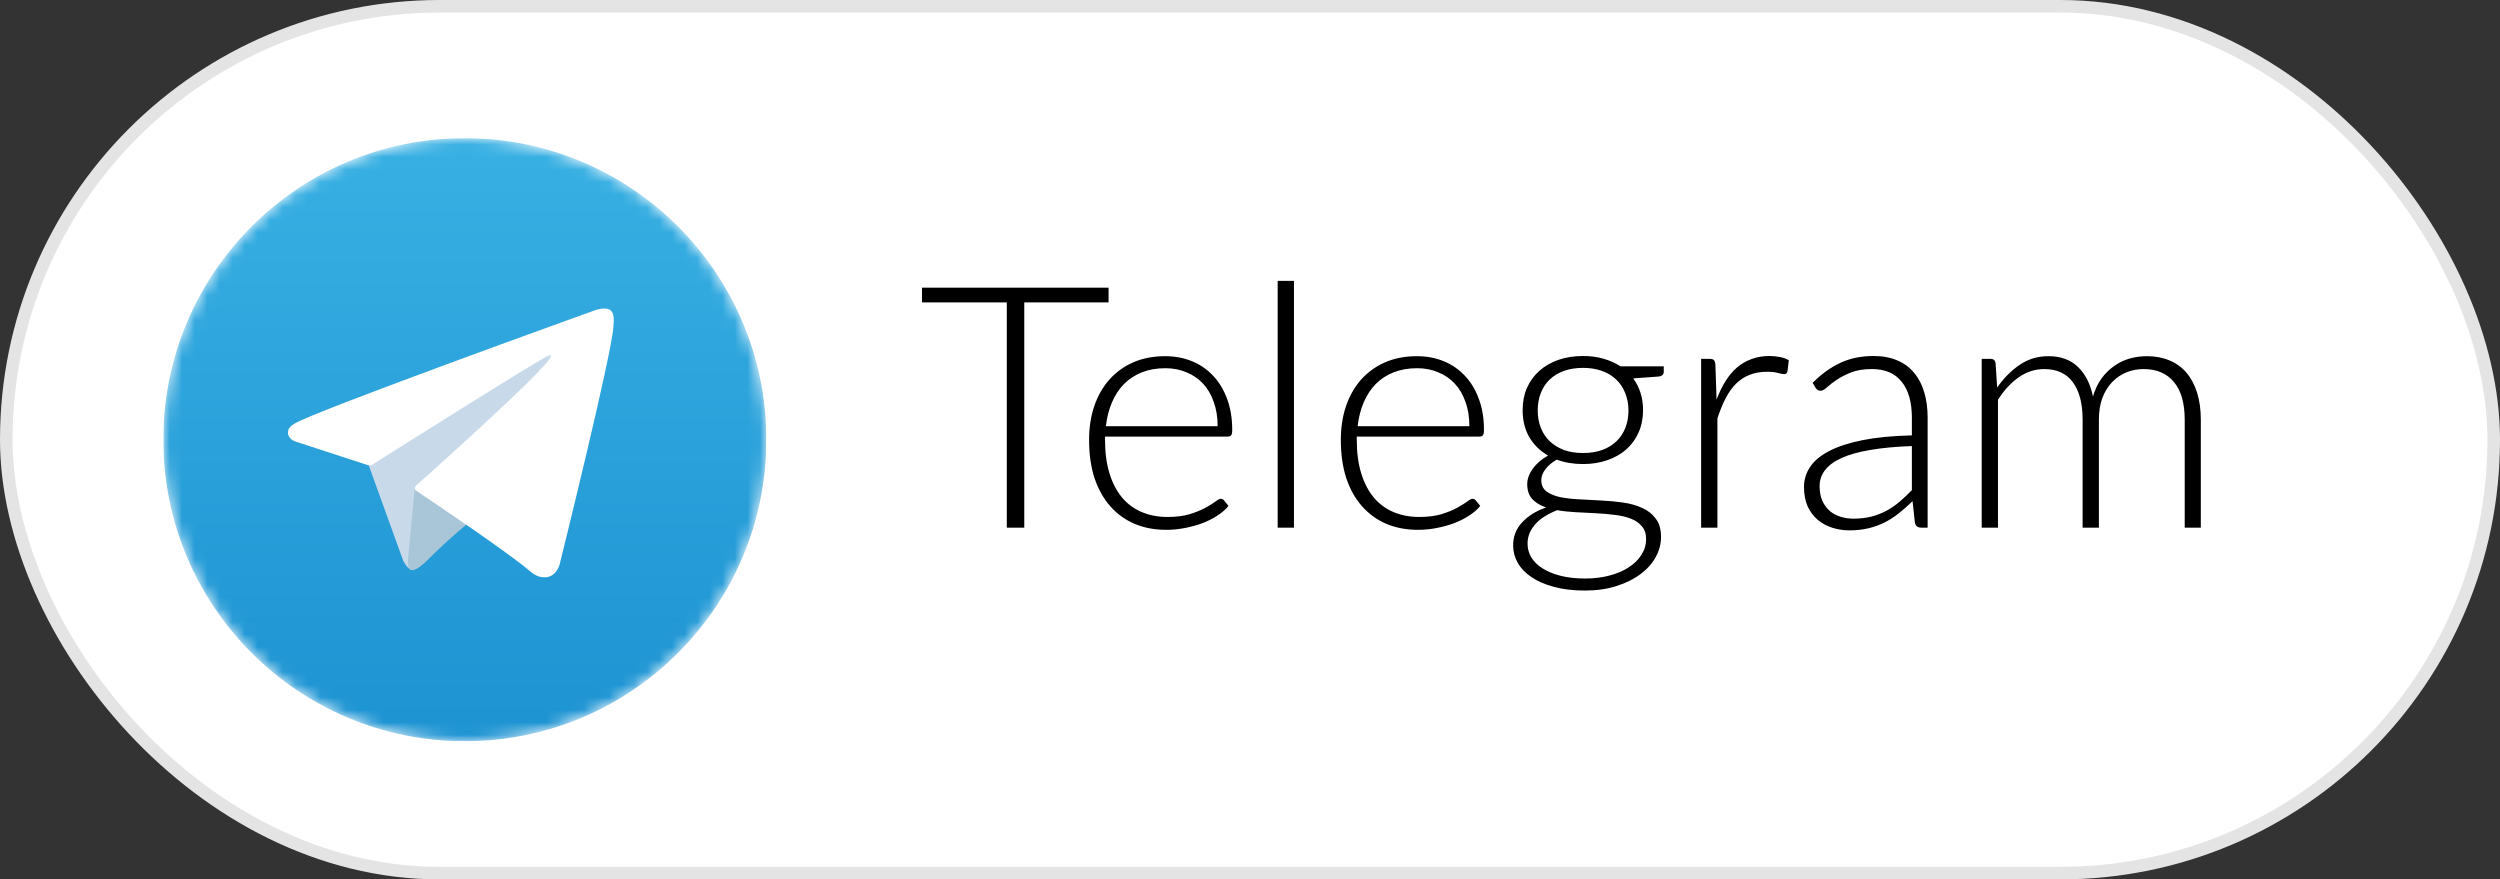
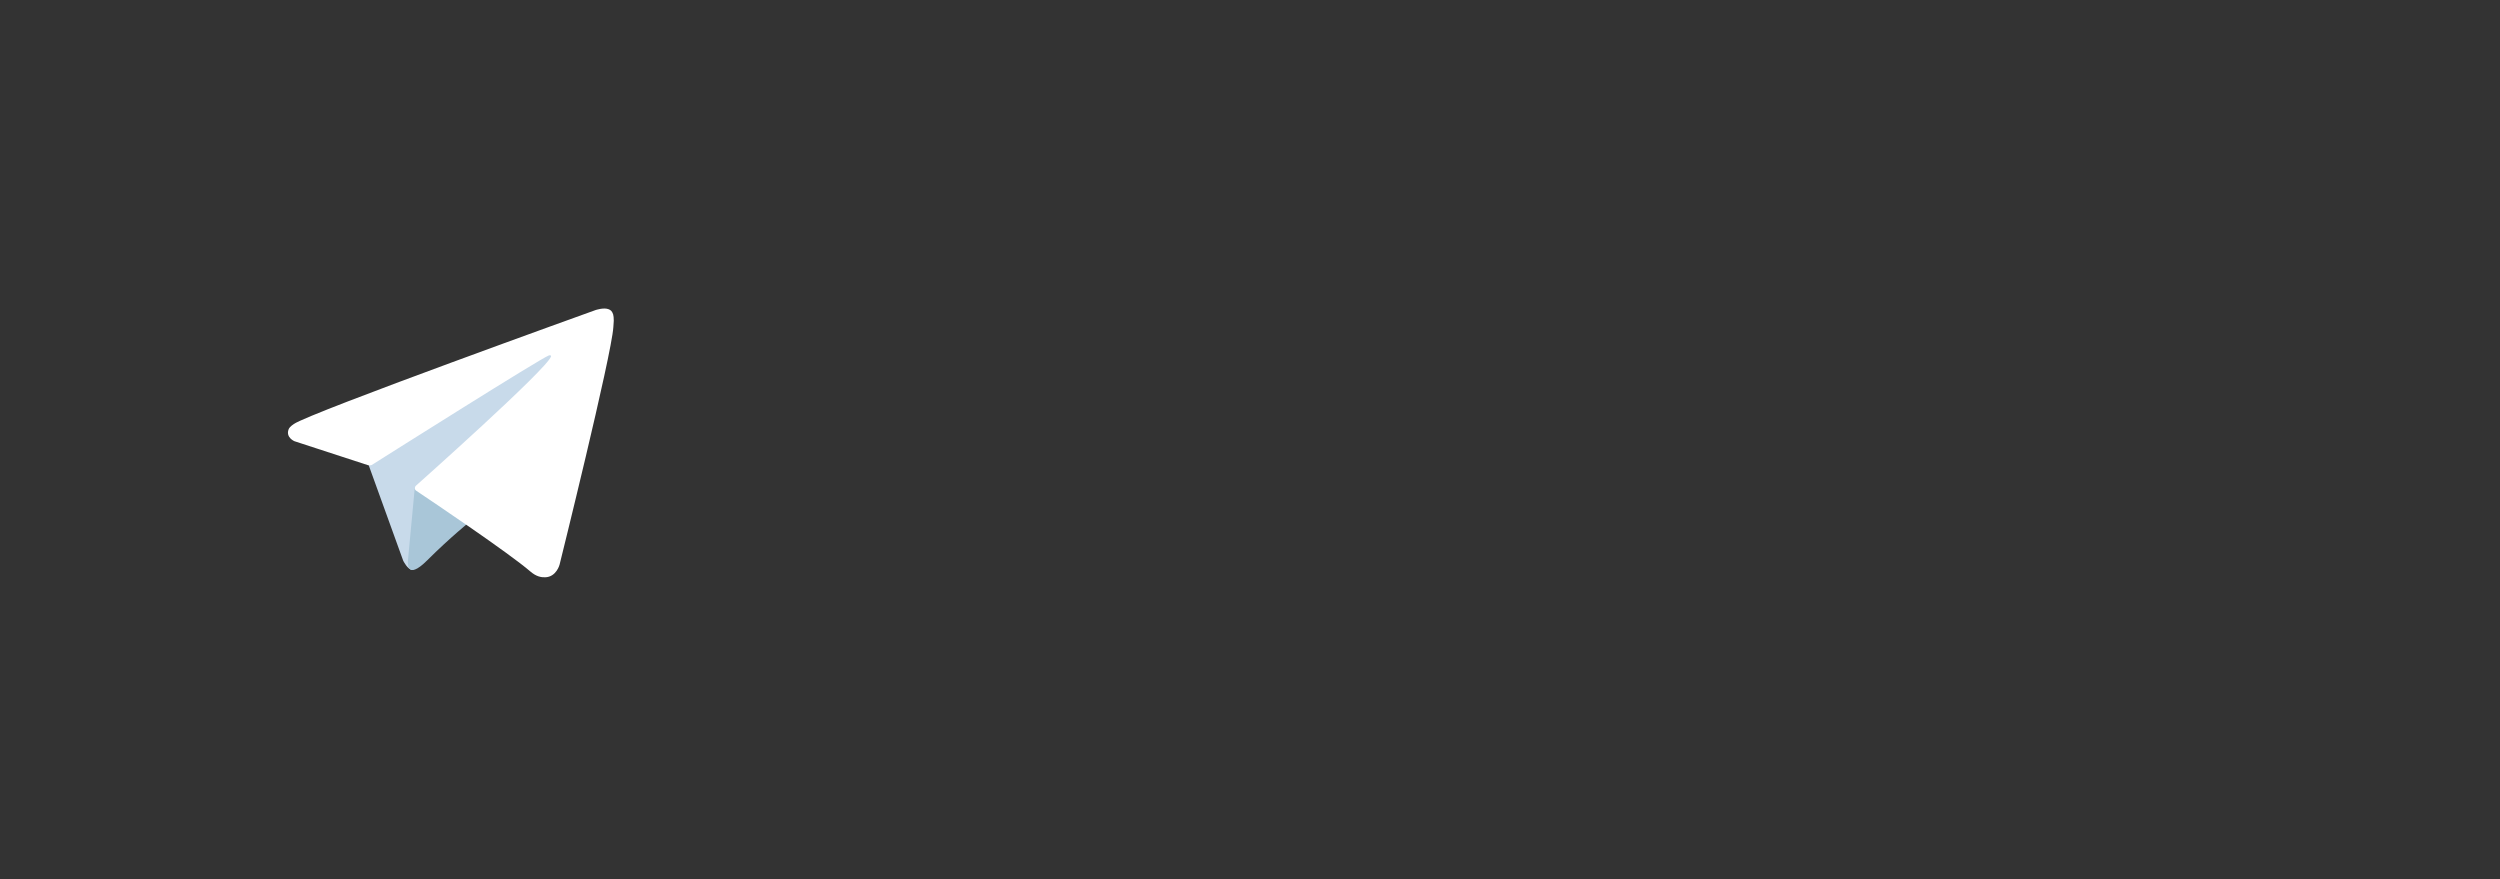
<svg xmlns="http://www.w3.org/2000/svg" width="199" height="70" viewBox="0 0 199 70" fill="none">
  <rect x="0" y="0" width="199" height="70" fill="#333333" stroke="none" />
-   <rect x="0.5" y="0.5" width="198" height="69" rx="34.5" fill="white" stroke="#E4E4E4" />
-   <path d="M88.242 24.072H81.532V42H80.141V24.072H73.391V22.898H88.242V24.072ZM96.924 33.927C96.924 33.207 96.821 32.563 96.614 31.997C96.416 31.421 96.132 30.934 95.763 30.538C95.394 30.142 94.953 29.841 94.44 29.634C93.936 29.418 93.378 29.31 92.766 29.31C92.073 29.31 91.452 29.418 90.903 29.634C90.354 29.85 89.877 30.16 89.472 30.566C89.076 30.971 88.757 31.456 88.514 32.023C88.271 32.59 88.109 33.225 88.028 33.927H96.924ZM87.96 34.751V35.007C87.96 36.015 88.077 36.901 88.311 37.666C88.545 38.431 88.878 39.075 89.31 39.597C89.742 40.11 90.264 40.497 90.876 40.758C91.488 41.019 92.172 41.15 92.928 41.15C93.603 41.15 94.188 41.078 94.683 40.934C95.178 40.781 95.592 40.614 95.925 40.434C96.267 40.245 96.537 40.078 96.735 39.934C96.933 39.782 97.077 39.705 97.167 39.705C97.284 39.705 97.374 39.75 97.437 39.84L97.788 40.272C97.572 40.542 97.284 40.794 96.924 41.028C96.573 41.262 96.177 41.465 95.736 41.636C95.304 41.797 94.836 41.928 94.332 42.027C93.837 42.126 93.338 42.175 92.834 42.175C91.916 42.175 91.079 42.018 90.323 41.703C89.567 41.379 88.919 40.911 88.379 40.299C87.839 39.687 87.42 38.94 87.123 38.058C86.835 37.167 86.691 36.15 86.691 35.007C86.691 34.044 86.826 33.157 87.096 32.347C87.375 31.529 87.771 30.826 88.284 30.241C88.806 29.648 89.441 29.184 90.188 28.851C90.944 28.518 91.799 28.352 92.753 28.352C93.509 28.352 94.211 28.482 94.859 28.743C95.507 29.004 96.069 29.387 96.546 29.89C97.023 30.386 97.397 30.997 97.667 31.727C97.946 32.456 98.085 33.292 98.085 34.237C98.085 34.435 98.058 34.571 98.004 34.642C97.95 34.715 97.86 34.751 97.734 34.751H87.96ZM102.999 22.358V42H101.703V22.358H102.999ZM116.963 33.927C116.963 33.207 116.86 32.563 116.653 31.997C116.455 31.421 116.171 30.934 115.802 30.538C115.433 30.142 114.992 29.841 114.479 29.634C113.975 29.418 113.417 29.31 112.805 29.31C112.112 29.31 111.491 29.418 110.942 29.634C110.393 29.85 109.916 30.16 109.511 30.566C109.115 30.971 108.796 31.456 108.553 32.023C108.31 32.59 108.148 33.225 108.067 33.927H116.963ZM107.999 34.751V35.007C107.999 36.015 108.116 36.901 108.35 37.666C108.584 38.431 108.917 39.075 109.349 39.597C109.781 40.11 110.303 40.497 110.915 40.758C111.527 41.019 112.211 41.15 112.967 41.15C113.642 41.15 114.227 41.078 114.722 40.934C115.217 40.781 115.631 40.614 115.964 40.434C116.306 40.245 116.576 40.078 116.774 39.934C116.972 39.782 117.116 39.705 117.206 39.705C117.323 39.705 117.413 39.75 117.476 39.84L117.827 40.272C117.611 40.542 117.323 40.794 116.963 41.028C116.612 41.262 116.216 41.465 115.775 41.636C115.343 41.797 114.875 41.928 114.371 42.027C113.876 42.126 113.377 42.175 112.873 42.175C111.955 42.175 111.118 42.018 110.362 41.703C109.606 41.379 108.958 40.911 108.418 40.299C107.878 39.687 107.459 38.94 107.162 38.058C106.874 37.167 106.73 36.15 106.73 35.007C106.73 34.044 106.865 33.157 107.135 32.347C107.414 31.529 107.81 30.826 108.323 30.241C108.845 29.648 109.48 29.184 110.227 28.851C110.983 28.518 111.838 28.352 112.792 28.352C113.548 28.352 114.25 28.482 114.898 28.743C115.546 29.004 116.108 29.387 116.585 29.89C117.062 30.386 117.436 30.997 117.706 31.727C117.985 32.456 118.124 33.292 118.124 34.237C118.124 34.435 118.097 34.571 118.043 34.642C117.989 34.715 117.899 34.751 117.773 34.751H107.999ZM126.008 36.06C126.584 36.06 127.097 35.979 127.547 35.817C127.997 35.646 128.375 35.412 128.681 35.115C128.987 34.818 129.221 34.462 129.383 34.048C129.545 33.635 129.626 33.175 129.626 32.672C129.626 32.167 129.54 31.709 129.369 31.294C129.207 30.872 128.969 30.512 128.654 30.215C128.348 29.918 127.97 29.688 127.52 29.526C127.079 29.364 126.575 29.283 126.008 29.283C125.441 29.283 124.932 29.364 124.482 29.526C124.041 29.688 123.663 29.918 123.348 30.215C123.042 30.512 122.808 30.872 122.646 31.294C122.484 31.709 122.403 32.167 122.403 32.672C122.403 33.175 122.484 33.635 122.646 34.048C122.808 34.462 123.042 34.818 123.348 35.115C123.663 35.412 124.041 35.646 124.482 35.817C124.932 35.979 125.441 36.06 126.008 36.06ZM131.03 42.904C131.03 42.481 130.917 42.144 130.692 41.892C130.476 41.631 130.184 41.428 129.815 41.285C129.446 41.141 129.018 41.041 128.532 40.987C128.055 40.925 127.551 40.88 127.02 40.852C126.498 40.825 125.972 40.798 125.441 40.772C124.91 40.745 124.41 40.691 123.942 40.609C123.6 40.745 123.285 40.902 122.997 41.082C122.709 41.253 122.462 41.451 122.255 41.676C122.048 41.901 121.886 42.144 121.769 42.405C121.652 42.675 121.593 42.963 121.593 43.269C121.593 43.665 121.692 44.029 121.89 44.362C122.097 44.705 122.394 44.997 122.781 45.24C123.177 45.492 123.659 45.69 124.226 45.834C124.793 45.978 125.445 46.05 126.183 46.05C126.867 46.05 127.502 45.974 128.087 45.821C128.681 45.667 129.194 45.452 129.626 45.172C130.067 44.894 130.409 44.56 130.652 44.173C130.904 43.786 131.03 43.364 131.03 42.904ZM132.434 29.162V29.607C132.434 29.805 132.308 29.927 132.056 29.971L130.004 30.12C130.256 30.462 130.449 30.845 130.584 31.267C130.719 31.691 130.787 32.15 130.787 32.645C130.787 33.292 130.67 33.882 130.436 34.413C130.211 34.935 129.887 35.385 129.464 35.763C129.05 36.132 128.546 36.42 127.952 36.627C127.367 36.834 126.719 36.938 126.008 36.938C125.243 36.938 124.545 36.821 123.915 36.587C123.537 36.803 123.236 37.059 123.011 37.356C122.795 37.644 122.687 37.932 122.687 38.22C122.687 38.607 122.822 38.904 123.092 39.111C123.371 39.318 123.731 39.471 124.172 39.57C124.622 39.66 125.13 39.718 125.697 39.745C126.273 39.773 126.858 39.804 127.452 39.84C128.046 39.867 128.627 39.921 129.194 40.002C129.77 40.083 130.278 40.227 130.719 40.434C131.169 40.632 131.529 40.916 131.799 41.285C132.078 41.645 132.218 42.126 132.218 42.729C132.218 43.287 132.078 43.822 131.799 44.336C131.52 44.849 131.115 45.303 130.584 45.699C130.062 46.095 129.428 46.41 128.681 46.644C127.934 46.887 127.097 47.008 126.17 47.008C125.225 47.008 124.397 46.91 123.686 46.712C122.975 46.523 122.376 46.261 121.89 45.928C121.413 45.605 121.053 45.227 120.81 44.794C120.567 44.362 120.446 43.904 120.446 43.417C120.446 42.706 120.68 42.099 121.148 41.595C121.616 41.082 122.255 40.681 123.065 40.394C122.615 40.24 122.25 40.02 121.971 39.732C121.701 39.435 121.566 39.035 121.566 38.531C121.566 38.342 121.602 38.144 121.674 37.937C121.746 37.73 121.854 37.527 121.998 37.329C122.142 37.122 122.318 36.928 122.525 36.748C122.732 36.569 122.966 36.407 123.227 36.263C122.588 35.894 122.088 35.403 121.728 34.791C121.377 34.179 121.202 33.464 121.202 32.645C121.202 31.997 121.314 31.412 121.539 30.89C121.773 30.358 122.102 29.904 122.525 29.526C122.948 29.148 123.452 28.855 124.037 28.648C124.631 28.442 125.288 28.338 126.008 28.338C126.602 28.338 127.146 28.41 127.641 28.554C128.145 28.698 128.595 28.901 128.991 29.162H132.434ZM136.639 31.808C136.846 31.259 137.08 30.773 137.341 30.349C137.611 29.918 137.917 29.553 138.259 29.256C138.61 28.959 138.997 28.734 139.42 28.581C139.852 28.419 140.329 28.338 140.851 28.338C141.13 28.338 141.404 28.365 141.674 28.419C141.944 28.464 142.183 28.549 142.39 28.675L142.282 29.567C142.237 29.71 142.151 29.782 142.025 29.782C141.917 29.782 141.751 29.751 141.526 29.688C141.31 29.625 141.022 29.593 140.662 29.593C140.14 29.593 139.676 29.674 139.271 29.837C138.875 29.989 138.515 30.224 138.191 30.538C137.876 30.854 137.597 31.245 137.354 31.713C137.12 32.172 136.904 32.703 136.706 33.306V42H135.41V28.567H136.099C136.252 28.567 136.36 28.599 136.423 28.662C136.486 28.725 136.526 28.833 136.544 28.986L136.639 31.808ZM152.185 35.507C150.907 35.551 149.804 35.655 148.877 35.817C147.959 35.97 147.199 36.181 146.596 36.452C146.002 36.721 145.561 37.045 145.273 37.423C144.985 37.792 144.841 38.215 144.841 38.693C144.841 39.142 144.913 39.534 145.057 39.867C145.21 40.191 145.408 40.461 145.651 40.677C145.903 40.884 146.191 41.037 146.515 41.136C146.839 41.235 147.176 41.285 147.527 41.285C148.049 41.285 148.526 41.23 148.958 41.123C149.399 41.005 149.804 40.848 150.173 40.65C150.551 40.443 150.902 40.2 151.226 39.921C151.55 39.642 151.87 39.34 152.185 39.017V35.507ZM144.287 30.471C144.989 29.769 145.727 29.238 146.501 28.878C147.275 28.518 148.153 28.338 149.134 28.338C149.854 28.338 150.484 28.455 151.024 28.689C151.564 28.914 152.009 29.242 152.36 29.674C152.72 30.098 152.99 30.615 153.17 31.227C153.35 31.83 153.44 32.505 153.44 33.252V42H152.927C152.657 42 152.491 41.874 152.428 41.622L152.239 39.894C151.87 40.254 151.501 40.578 151.132 40.866C150.772 41.154 150.394 41.397 149.998 41.595C149.602 41.793 149.174 41.946 148.715 42.054C148.256 42.162 147.752 42.216 147.203 42.216C146.744 42.216 146.299 42.148 145.867 42.014C145.435 41.879 145.048 41.672 144.706 41.392C144.373 41.114 144.103 40.758 143.896 40.326C143.698 39.885 143.599 39.358 143.599 38.746C143.599 38.179 143.761 37.653 144.085 37.167C144.409 36.681 144.917 36.258 145.61 35.898C146.303 35.538 147.19 35.25 148.27 35.034C149.359 34.818 150.664 34.692 152.185 34.656V33.252C152.185 32.01 151.915 31.056 151.375 30.39C150.844 29.715 150.052 29.378 148.999 29.378C148.351 29.378 147.797 29.468 147.338 29.648C146.888 29.828 146.506 30.026 146.191 30.241C145.876 30.457 145.619 30.655 145.421 30.835C145.223 31.015 145.057 31.105 144.922 31.105C144.823 31.105 144.742 31.083 144.679 31.038C144.616 30.993 144.562 30.934 144.517 30.863L144.287 30.471ZM157.743 42V28.567H158.459C158.684 28.567 158.814 28.68 158.85 28.905L158.972 30.849C159.494 30.102 160.092 29.499 160.767 29.04C161.442 28.581 162.203 28.352 163.049 28.352C164.03 28.352 164.813 28.635 165.398 29.202C165.992 29.769 166.392 30.556 166.599 31.564C166.761 31.015 166.986 30.538 167.274 30.134C167.571 29.729 167.909 29.395 168.287 29.134C168.665 28.864 169.074 28.666 169.515 28.541C169.965 28.415 170.424 28.352 170.892 28.352C171.558 28.352 172.157 28.464 172.688 28.689C173.219 28.905 173.669 29.229 174.038 29.661C174.407 30.093 174.69 30.624 174.888 31.254C175.086 31.884 175.185 32.604 175.185 33.414V42H173.903V33.414C173.903 32.1 173.619 31.101 173.052 30.417C172.485 29.724 171.675 29.378 170.622 29.378C170.154 29.378 169.704 29.463 169.272 29.634C168.849 29.805 168.471 30.061 168.138 30.404C167.814 30.736 167.553 31.155 167.355 31.659C167.166 32.163 167.072 32.748 167.072 33.414V42H165.776V33.414C165.776 32.109 165.515 31.11 164.993 30.417C164.48 29.724 163.724 29.378 162.725 29.378C161.996 29.378 161.321 29.593 160.7 30.026C160.079 30.457 159.525 31.056 159.039 31.821V42H157.743Z" fill="black" />
  <g clip-path="url(#clip0_2096_50)">
    <mask id="mask0_2096_50" style="mask-type:luminance" maskUnits="userSpaceOnUse" x="13" y="11" width="48" height="48">
      <path d="M13 35C13 48.255 23.745 59 37 59C50.255 59 61 48.255 61 35C61 21.745 50.255 11 37 11C23.745 11 13 21.745 13 35Z" fill="white" />
    </mask>
    <g mask="url(#mask0_2096_50)">
-       <path d="M13 35C13 48.255 23.745 59 37 59C50.255 59 61 48.255 61 35C61 21.745 50.255 11 37 11C23.745 11 13 21.745 13 35Z" fill="url(#paint0_linear_2096_50)" />
-     </g>
+       </g>
    <mask id="mask1_2096_50" style="mask-type:luminance" maskUnits="userSpaceOnUse" x="9" y="7" width="56" height="55">
      <path d="M9.766 7.762H64.068V61.844H9.766V7.762Z" fill="white" />
    </mask>
    <g mask="url(#mask1_2096_50)">
      <path d="M29.246 36.749L32.094 44.63C32.094 44.63 32.45 45.367 32.831 45.367C33.212 45.367 38.882 39.469 38.882 39.469L45.187 27.291L29.348 34.715L29.246 36.749Z" fill="#C8DAEA" />
    </g>
    <mask id="mask2_2096_50" style="mask-type:luminance" maskUnits="userSpaceOnUse" x="9" y="7" width="56" height="55">
      <path d="M9.766 7.762H64.068V61.844H9.766V7.762Z" fill="white" />
    </mask>
    <g mask="url(#mask2_2096_50)">
      <path d="M33.021 38.775L32.474 44.584C32.474 44.584 32.246 46.364 34.025 44.584C35.805 42.804 37.508 41.431 37.508 41.431" fill="#A9C6D8" />
    </g>
    <mask id="mask3_2096_50" style="mask-type:luminance" maskUnits="userSpaceOnUse" x="9" y="7" width="56" height="55">
-       <path d="M9.766 7.762H64.068V61.844H9.766V7.762Z" fill="white" />
+       <path d="M9.766 7.762H64.068V61.844H9.766Z" fill="white" />
    </mask>
    <g mask="url(#mask3_2096_50)">
      <path d="M29.297 37.03L23.441 35.121C23.441 35.121 22.742 34.838 22.966 34.194C23.013 34.061 23.106 33.948 23.386 33.753C24.684 32.848 47.407 24.681 47.407 24.681C47.407 24.681 48.049 24.465 48.428 24.608C48.601 24.674 48.712 24.748 48.805 25.019C48.839 25.118 48.858 25.328 48.856 25.536C48.854 25.687 48.836 25.826 48.822 26.045C48.684 28.278 44.543 44.943 44.543 44.943C44.543 44.943 44.295 45.919 43.407 45.952C43.084 45.964 42.691 45.898 42.221 45.494C40.479 43.996 34.457 39.949 33.127 39.059C33.051 39.009 33.03 38.944 33.017 38.88C32.999 38.786 33.099 38.67 33.099 38.67C33.099 38.67 43.584 29.349 43.863 28.371C43.884 28.296 43.803 28.258 43.693 28.291C42.997 28.547 30.924 36.17 29.592 37.012C29.514 37.061 29.296 37.03 29.296 37.03" fill="white" />
    </g>
  </g>
  <defs>
    <linearGradient id="paint0_linear_2096_50" x1="37" y1="59" x2="37" y2="11" gradientUnits="userSpaceOnUse">
      <stop stop-color="#1D93D2" />
      <stop offset="1" stop-color="#38B0E3" />
    </linearGradient>
    <clipPath id="clip0_2096_50">
      <rect width="48" height="48" fill="white" transform="translate(13 11)" />
    </clipPath>
  </defs>
</svg>